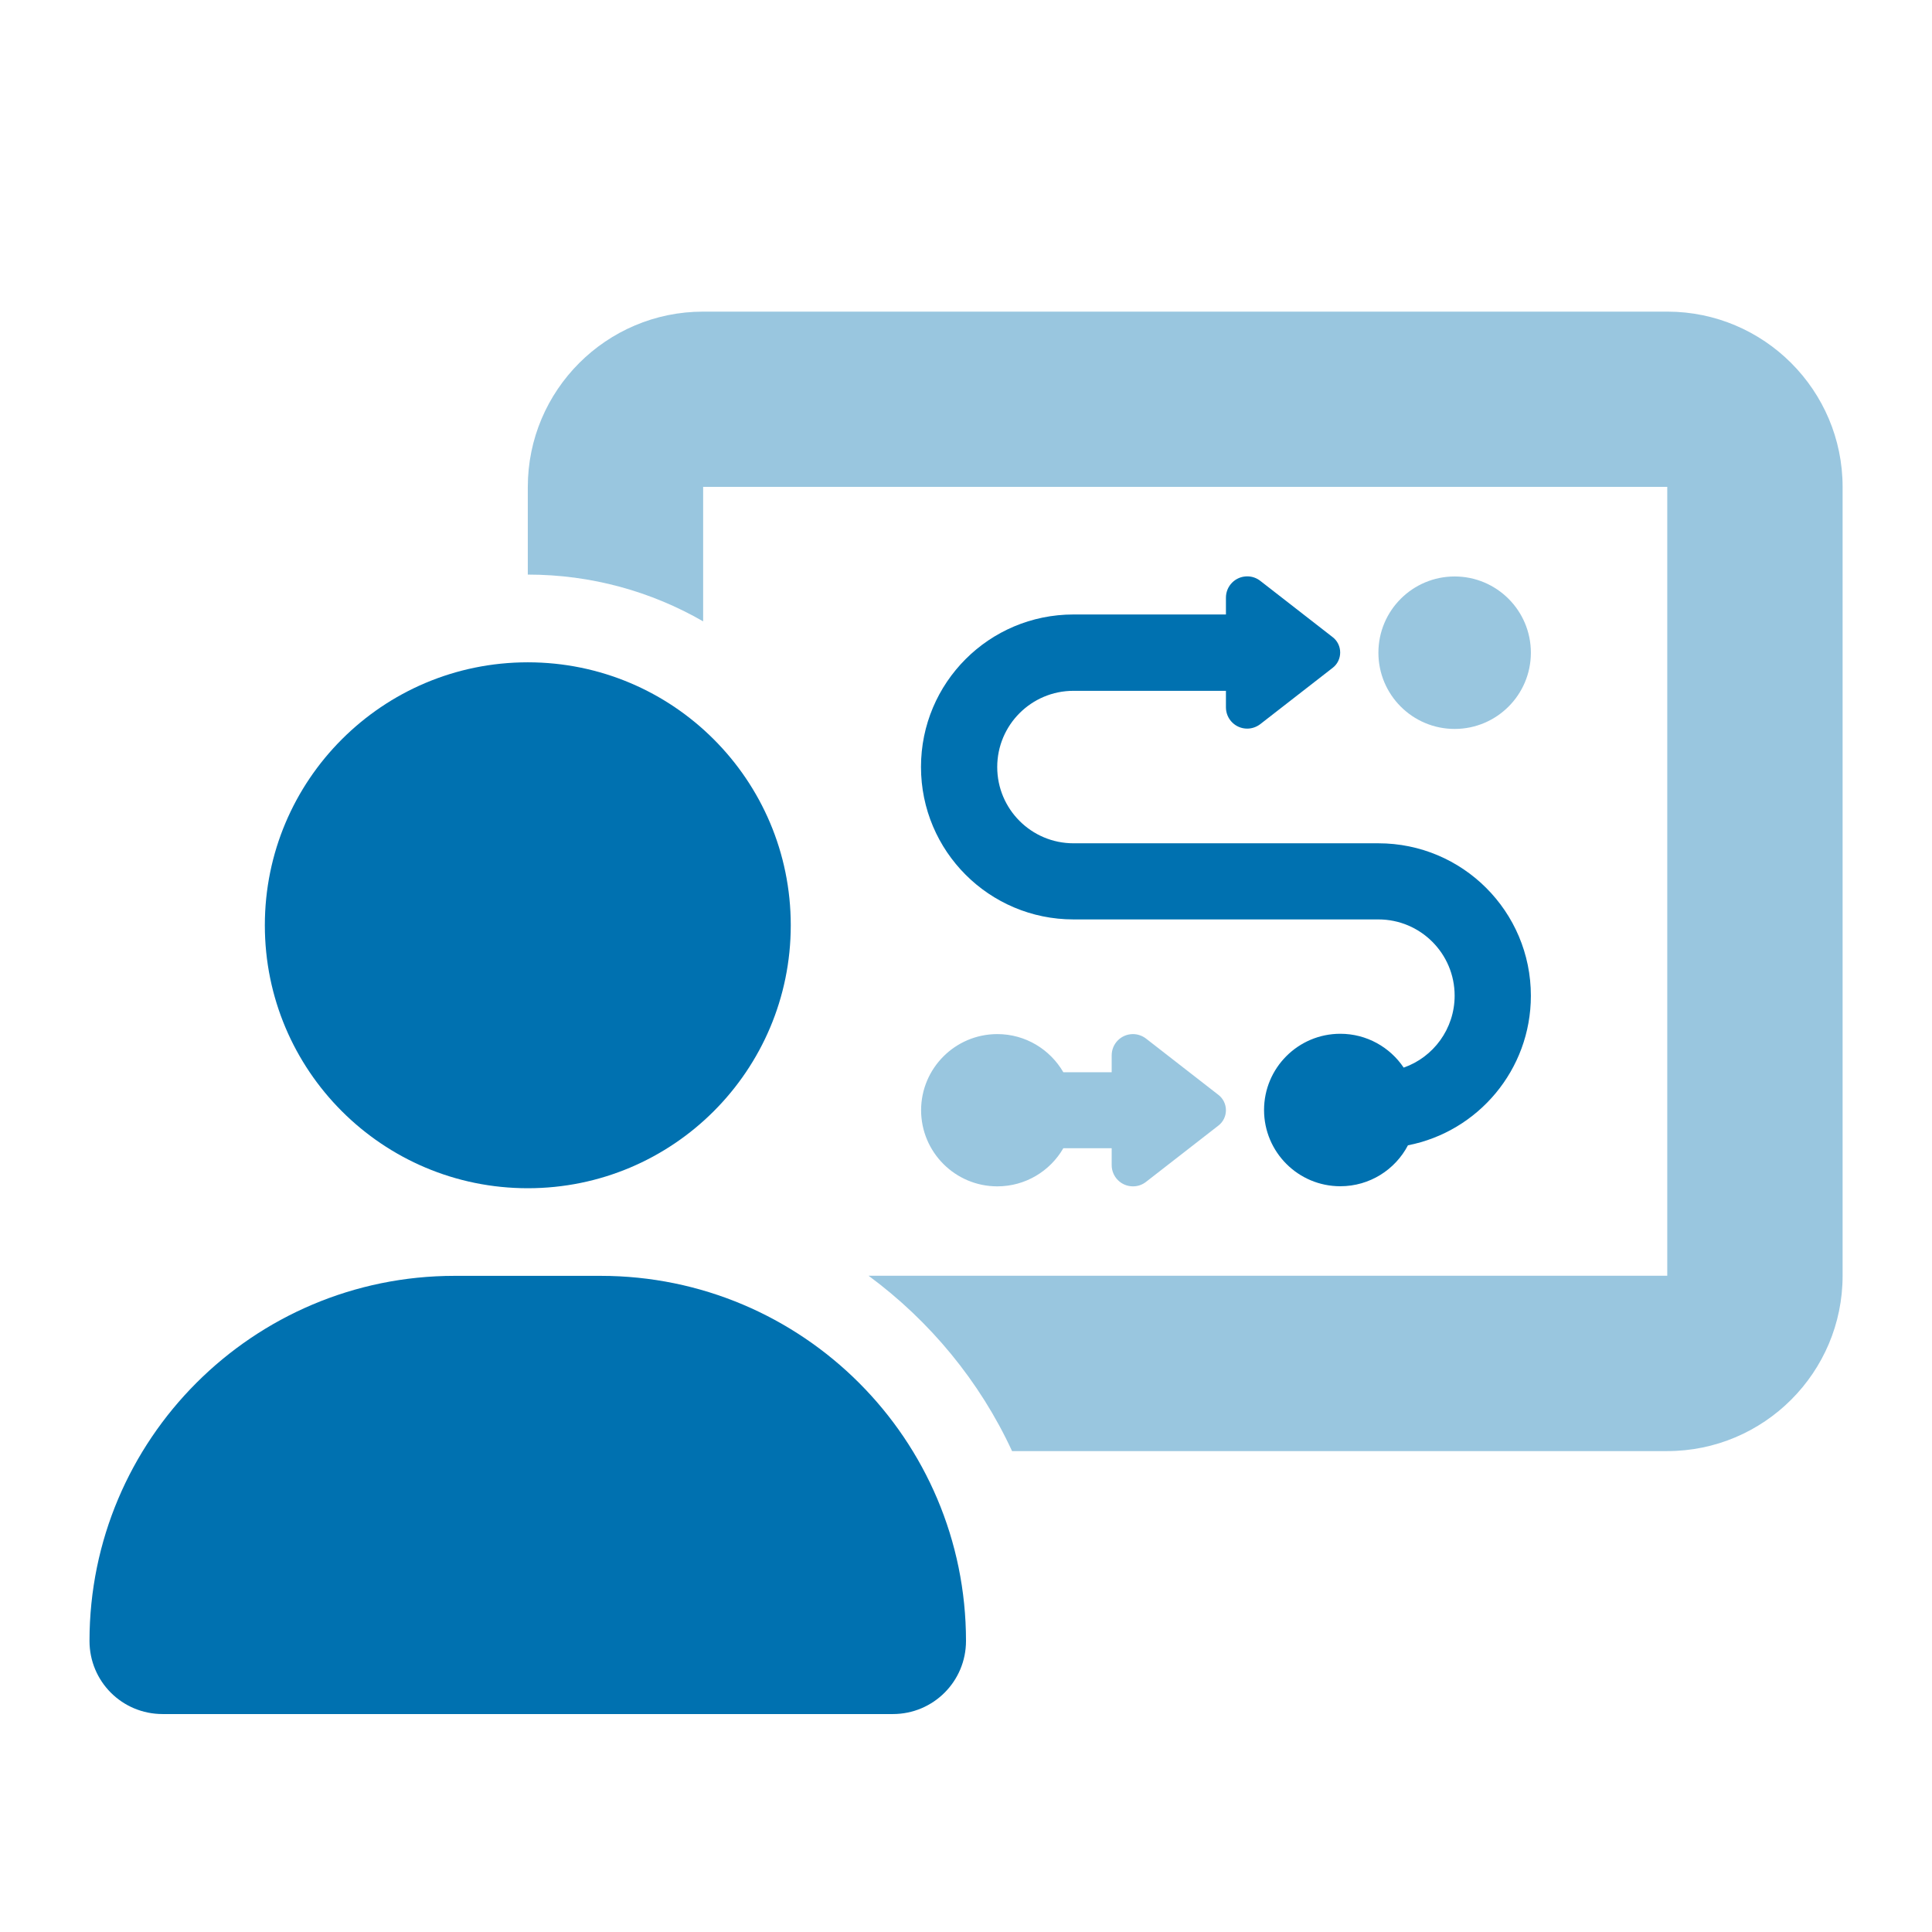
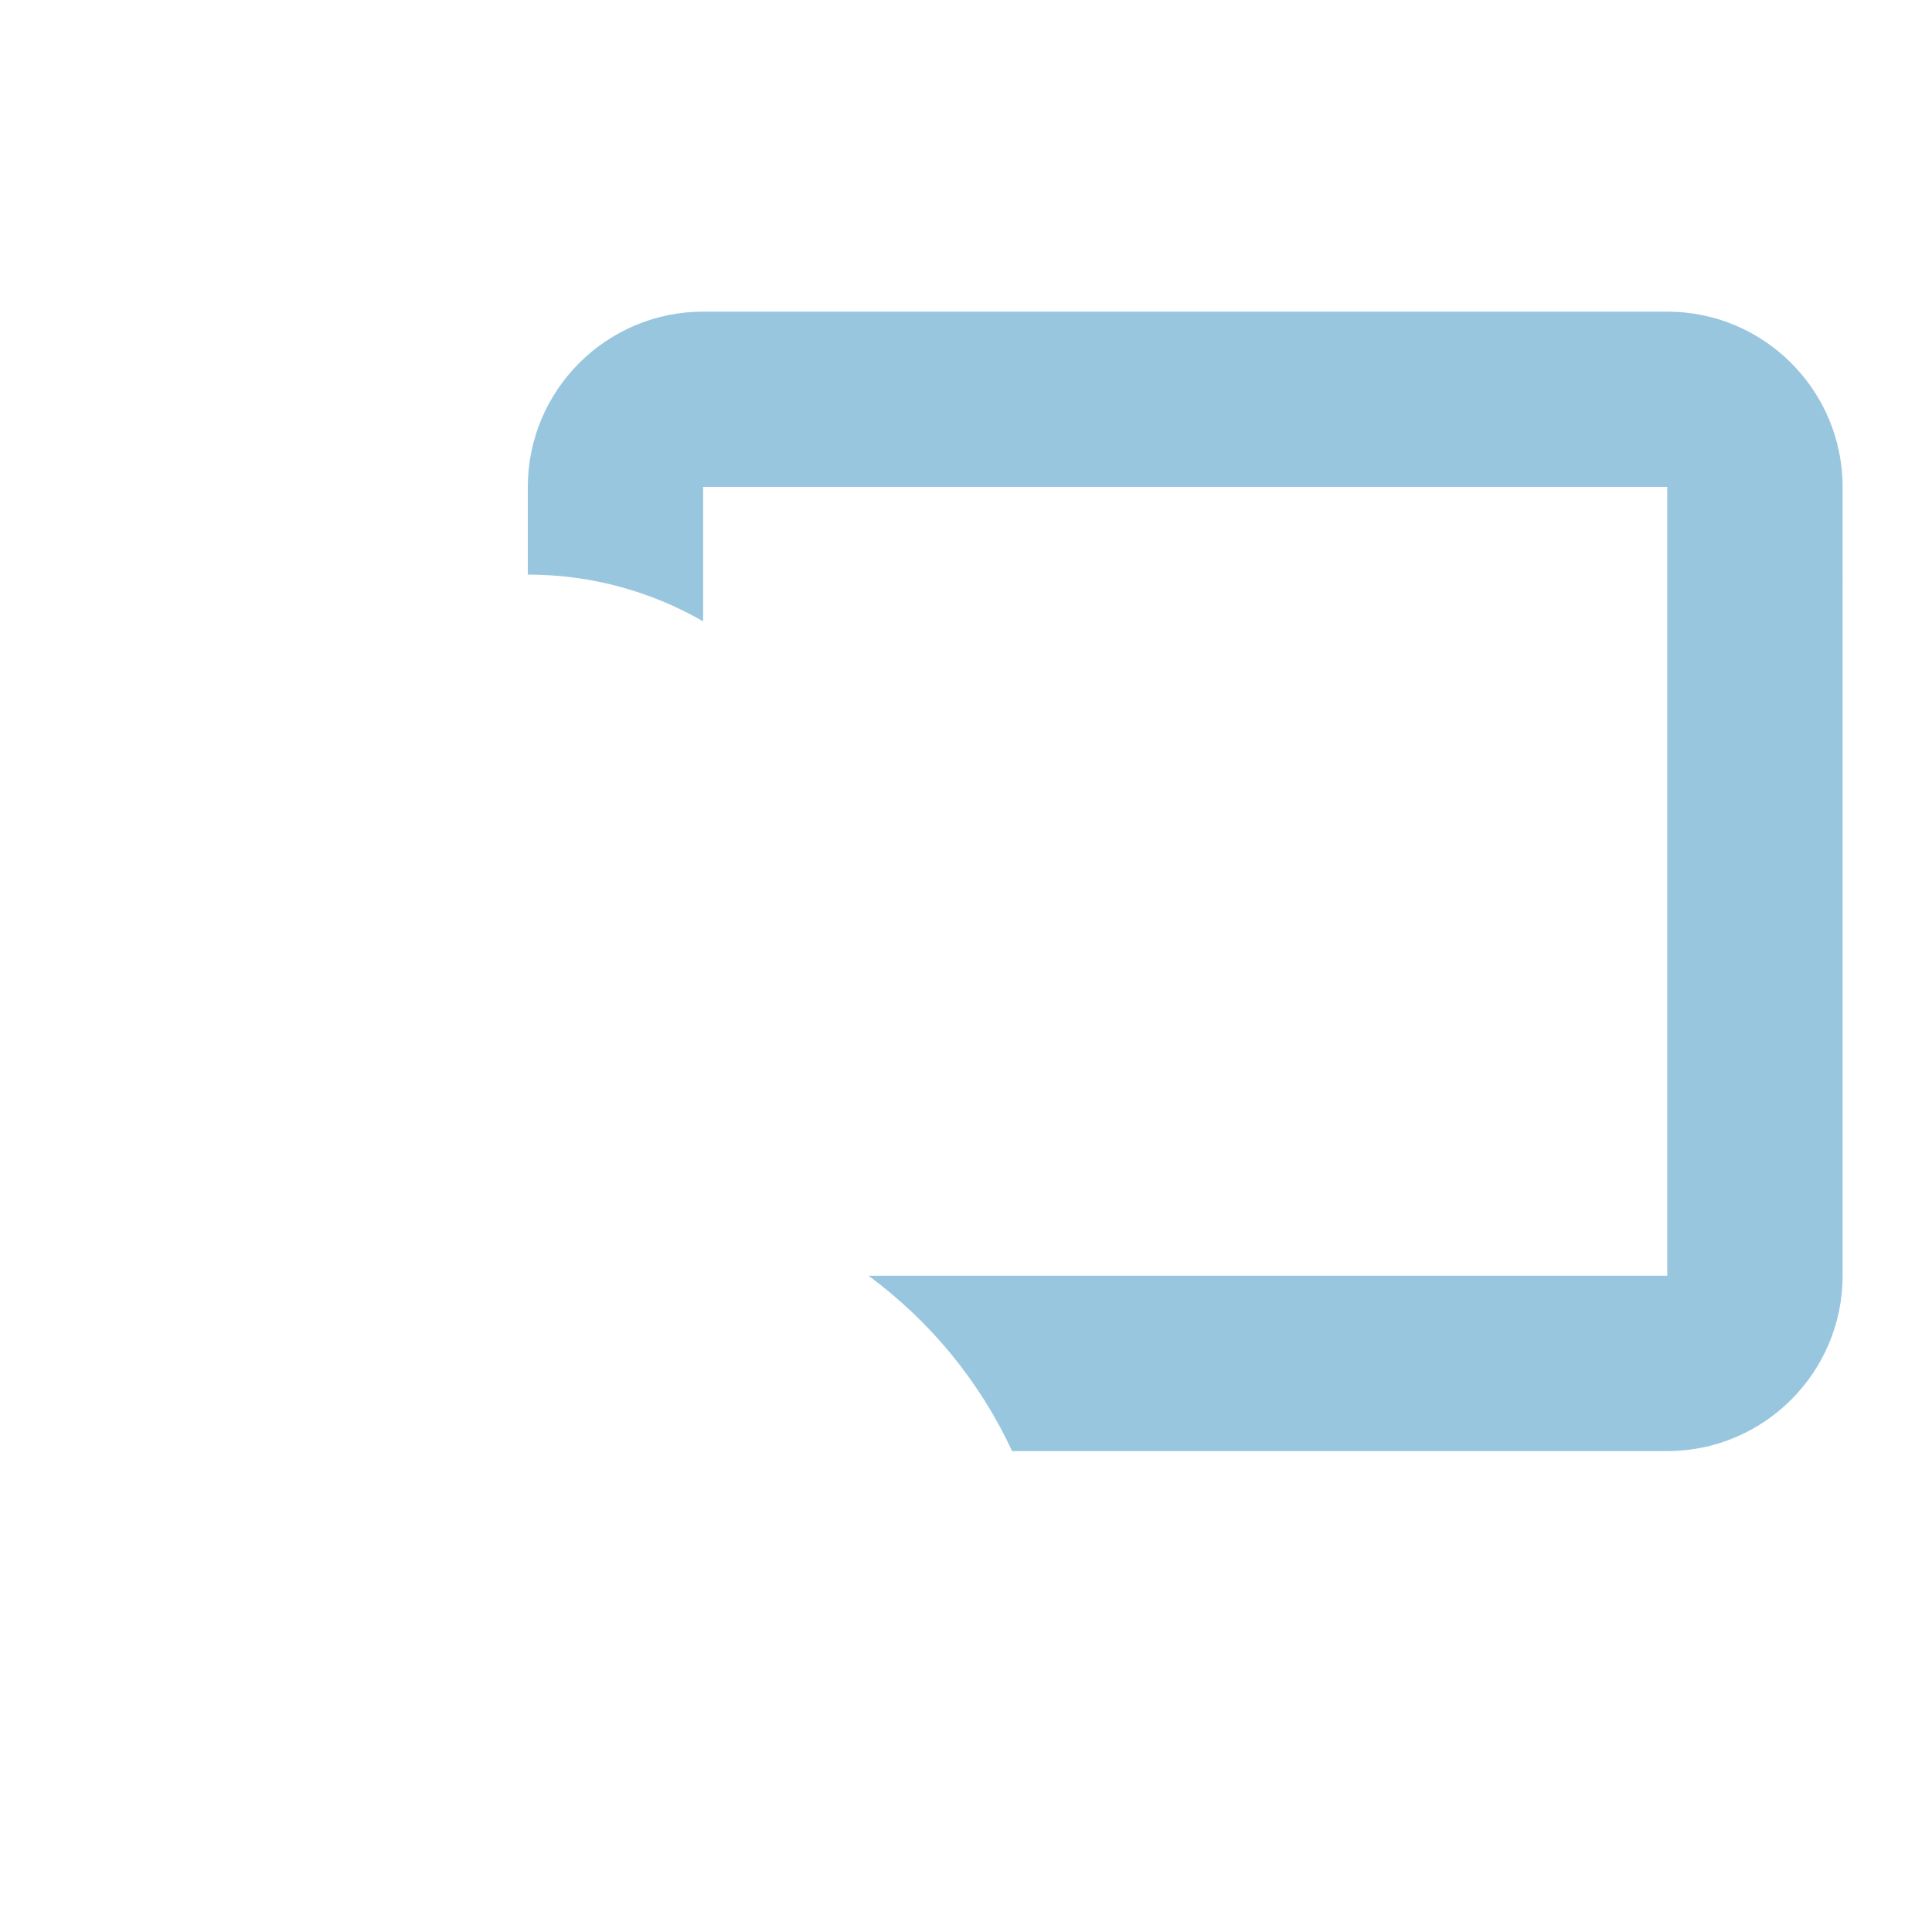
<svg xmlns="http://www.w3.org/2000/svg" id="Layer_1" data-name="Layer 1" viewBox="0 0 185 185">
  <defs>
    <style>
      .cls-1 {
        fill: #0071b0;
      }

      .cls-2 {
        fill: #99c6df;
      }
    </style>
  </defs>
  <path class="cls-2" d="M50.54,46.63v8.39c6.11,0,11.85,1.63,16.79,4.48v-12.88h92.32v75.54h-76.48c5.87,4.33,10.65,10.1,13.74,16.79h62.74c9.26,0,16.79-7.53,16.79-16.79V46.63c0-9.26-7.53-16.79-16.79-16.79h-92.32c-9.26,0-16.79,7.53-16.79,16.79Z" />
-   <path class="cls-1" d="M25.36,88.6c0-13.91,11.27-25.18,25.18-25.18s25.18,11.27,25.18,25.18-11.27,25.18-25.18,25.18-25.18-11.27-25.18-25.18ZM8.57,157.13c0-19.3,15.66-34.96,34.96-34.96h13.98c19.33,0,34.99,15.66,34.99,34.96,0,3.86-3.12,7-7,7H15.57c-3.88,0-7-3.12-7-7Z" />
-   <path class="cls-2" d="M88.2,106.3c0,4.03,3.27,7.3,7.3,7.3,2.7,0,5.06-1.47,6.32-3.65h4.63v1.61c0,1.13.91,2.04,2.04,2.04.46,0,.89-.15,1.25-.43l6.93-5.39c.46-.35.72-.9.72-1.47s-.26-1.12-.72-1.47l-6.93-5.39c-.35-.27-.8-.43-1.25-.43-1.13,0-2.04.91-2.04,2.04v1.61h-4.63c-1.27-2.18-3.62-3.65-6.32-3.65-4.03,0-7.3,3.27-7.3,7.3h0ZM131.99,62.5c0,4.03,3.27,7.3,7.3,7.3s7.3-3.27,7.3-7.3-3.27-7.3-7.3-7.3-7.3,3.27-7.3,7.3Z" />
-   <path class="cls-1" d="M117.39,67.76v-1.61h-14.6c-4.03,0-7.3,3.27-7.3,7.3s3.27,7.3,7.3,7.3h29.2c8.06,0,14.6,6.53,14.6,14.6,0,7.09-5.06,13.01-11.77,14.32-1.22,2.33-3.66,3.92-6.48,3.92-4.03,0-7.3-3.27-7.3-7.3s3.27-7.3,7.3-7.3c2.53,0,4.76,1.29,6.07,3.24,2.84-.99,4.88-3.71,4.88-6.89,0-4.03-3.27-7.3-7.3-7.3h-29.2c-8.06,0-14.6-6.53-14.6-14.6s6.53-14.6,14.6-14.6h14.6v-1.61c0-1.13.91-2.04,2.04-2.04.46,0,.89.15,1.25.43l6.93,5.39c.46.35.72.9.72,1.47s-.26,1.12-.72,1.47l-6.93,5.39c-.35.27-.8.43-1.25.43-1.13,0-2.04-.91-2.04-2.04Z" />
</svg>